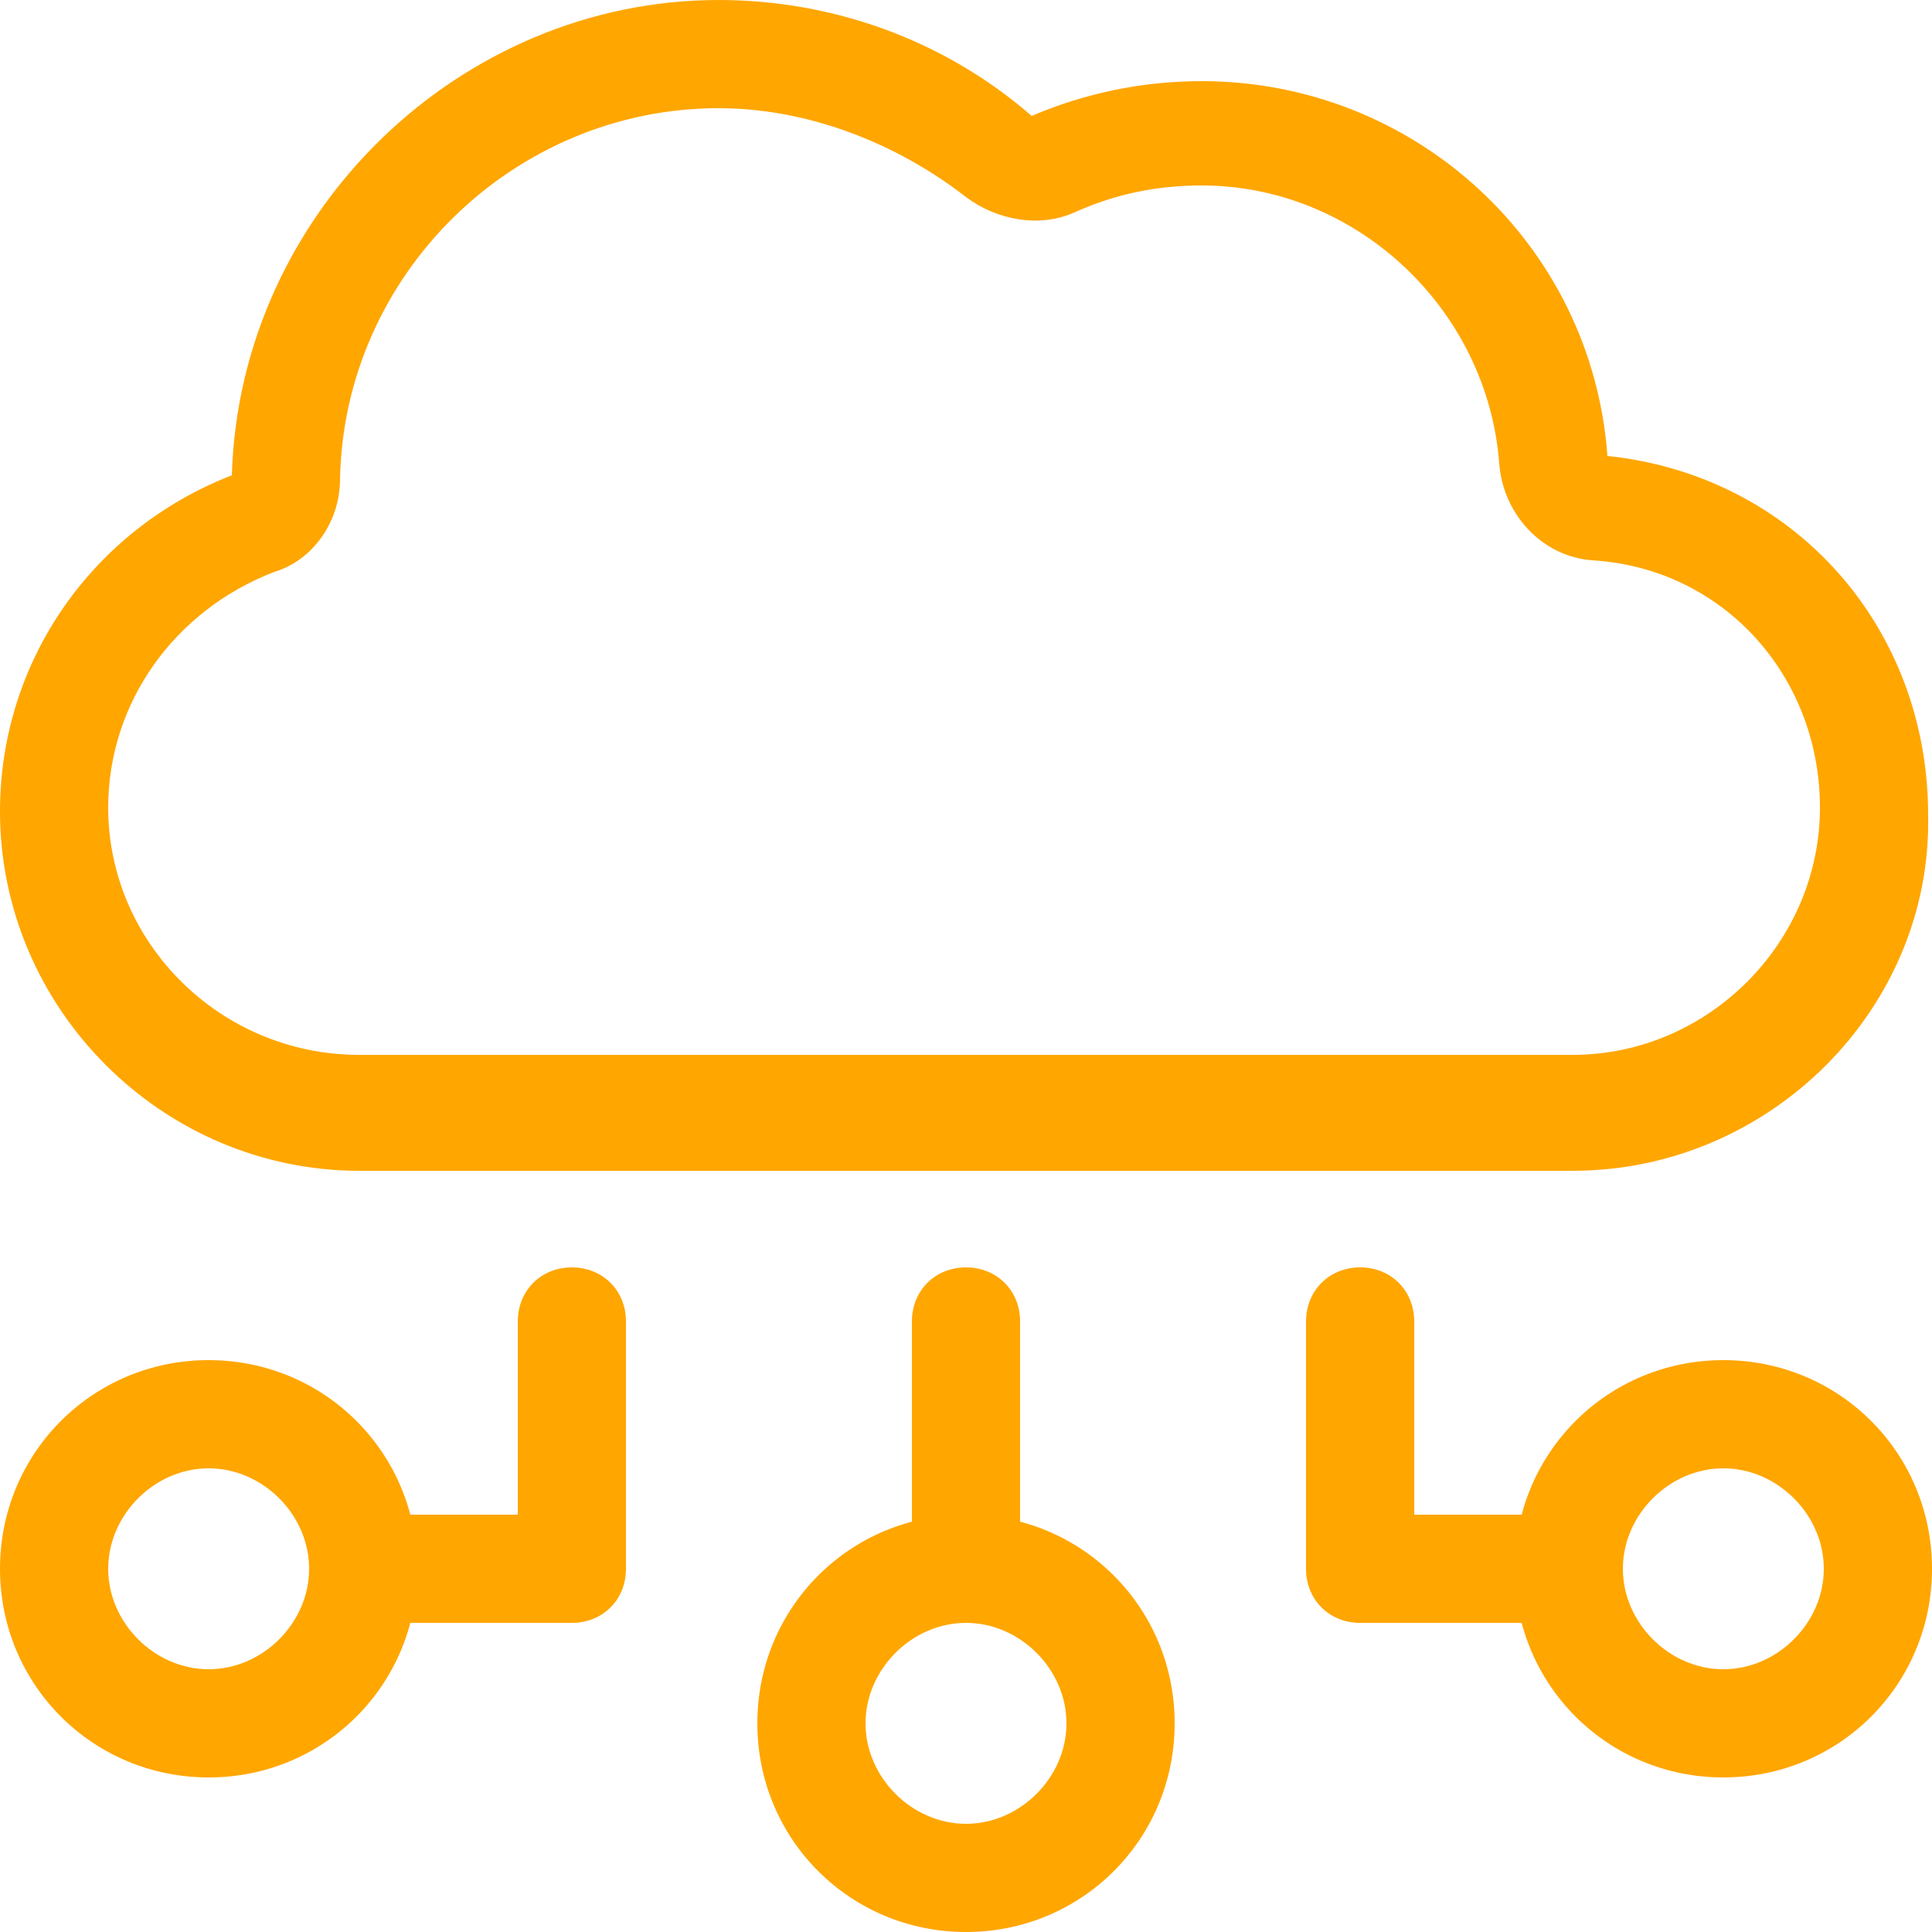
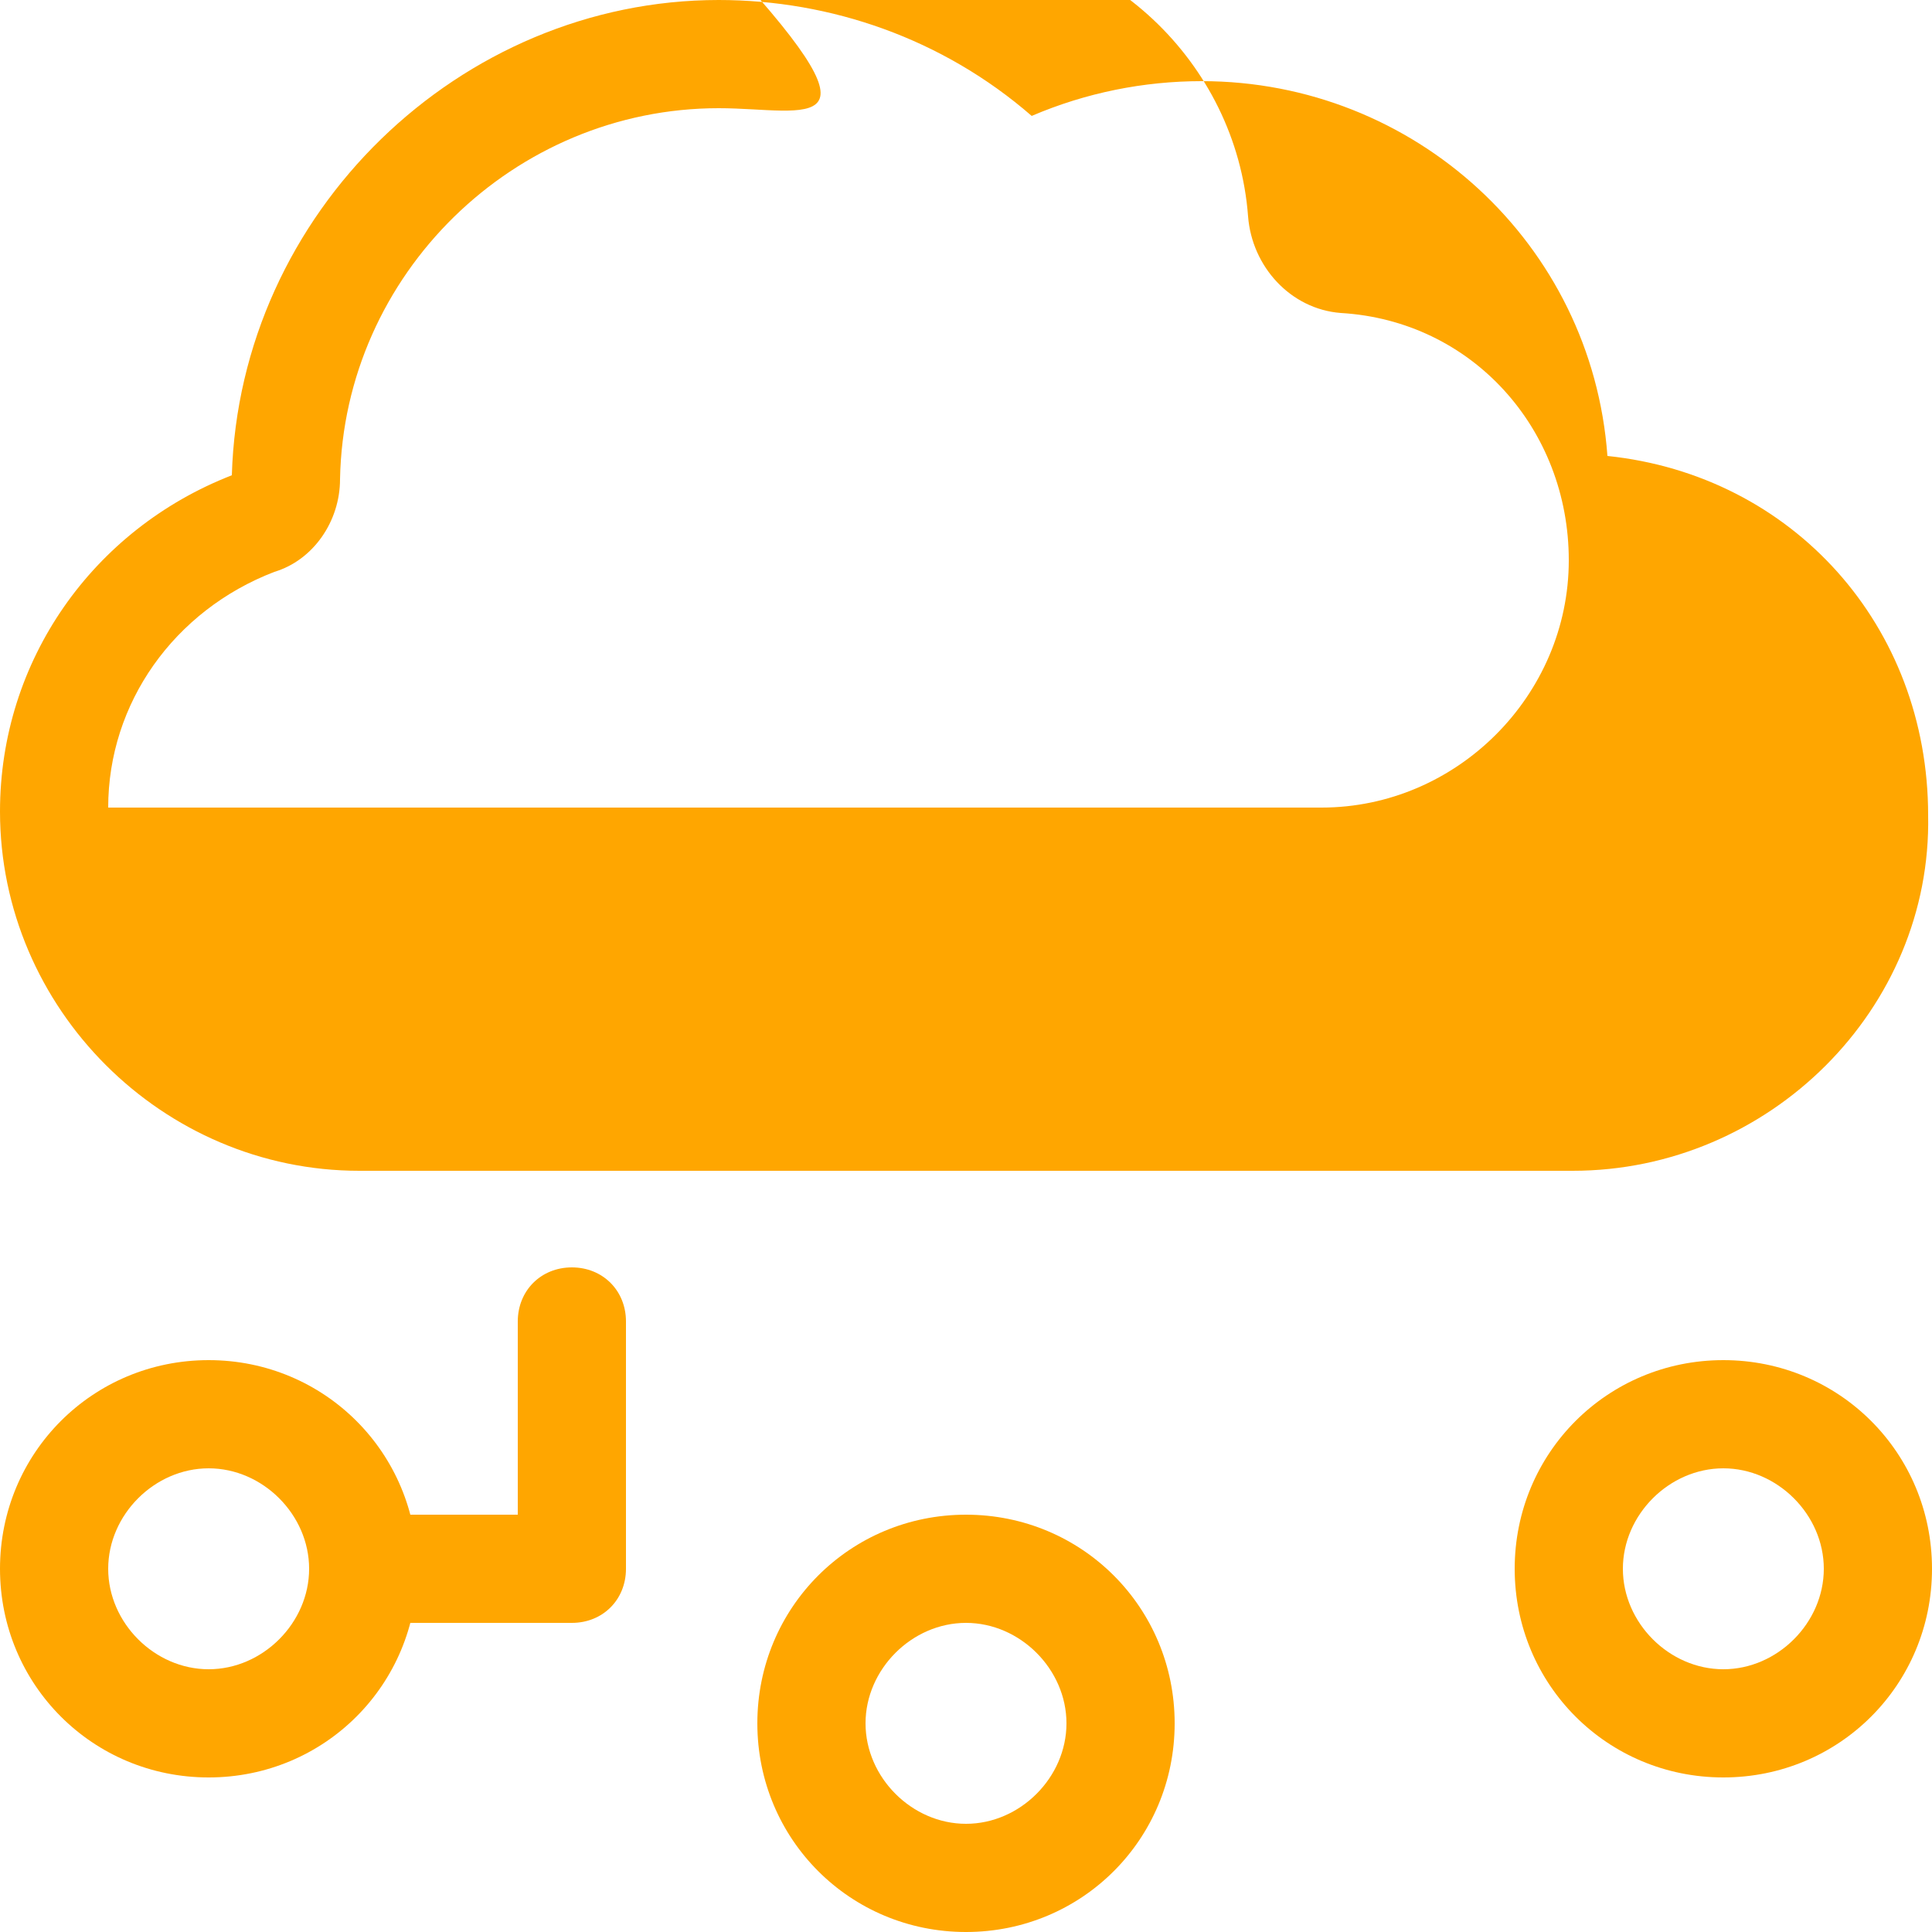
<svg xmlns="http://www.w3.org/2000/svg" version="1.1" id="Layer_1" x="0px" y="0px" viewBox="0 0 50 50" style="enable-background:new 0 0 50 50;" xml:space="preserve">
  <style type="text/css">
	.st0{fill:#FFA600;}
</style>
  <g>
-     <path class="st0" d="M40.7,30.3H9.3C4.2,30.3,0,26.1,0,21c0-3.9,2.4-7.3,6-8.7C6.2,5.5,11.9,0,18.6,0c2.9,0,5.8,1,8.1,3   c1.4-0.6,2.9-0.9,4.4-0.9c5.5,0,10.1,4.2,10.5,9.7c4.8,0.5,8.3,4.4,8.3,9.3C50,26.1,45.8,30.3,40.7,30.3z M18.6,2.8   c-5.3,0-9.7,4.3-9.8,9.6c0,1.1-0.7,2.1-1.7,2.4c-2.6,1-4.3,3.4-4.3,6.1c0,3.5,2.9,6.4,6.5,6.4h31.4c3.5,0,6.4-2.9,6.4-6.4   c0-3.4-2.5-6.2-5.9-6.4c-1.3-0.1-2.3-1.2-2.4-2.5c-0.3-4-3.7-7.2-7.7-7.2c-1.1,0-2.2,0.2-3.3,0.7c-0.9,0.4-2,0.2-2.8-0.4   C23.2,3.7,20.9,2.8,18.6,2.8z" />
+     <path class="st0" d="M40.7,30.3H9.3C4.2,30.3,0,26.1,0,21c0-3.9,2.4-7.3,6-8.7C6.2,5.5,11.9,0,18.6,0c2.9,0,5.8,1,8.1,3   c1.4-0.6,2.9-0.9,4.4-0.9c5.5,0,10.1,4.2,10.5,9.7c4.8,0.5,8.3,4.4,8.3,9.3C50,26.1,45.8,30.3,40.7,30.3z M18.6,2.8   c-5.3,0-9.7,4.3-9.8,9.6c0,1.1-0.7,2.1-1.7,2.4c-2.6,1-4.3,3.4-4.3,6.1h31.4c3.5,0,6.4-2.9,6.4-6.4   c0-3.4-2.5-6.2-5.9-6.4c-1.3-0.1-2.3-1.2-2.4-2.5c-0.3-4-3.7-7.2-7.7-7.2c-1.1,0-2.2,0.2-3.3,0.7c-0.9,0.4-2,0.2-2.8-0.4   C23.2,3.7,20.9,2.8,18.6,2.8z" />
    <path class="st0" d="M25,50c-3,0-5.4-2.4-5.4-5.4s2.4-5.4,5.4-5.4s5.4,2.4,5.4,5.4S28,50,25,50z M25,42c-1.4,0-2.6,1.2-2.6,2.6   c0,1.4,1.2,2.6,2.6,2.6s2.6-1.2,2.6-2.6S26.4,42,25,42z" />
-     <path class="st0" d="M25,42c-0.8,0-1.4-0.6-1.4-1.4v-6.4c0-0.8,0.6-1.4,1.4-1.4s1.4,0.6,1.4,1.4v6.4C26.4,41.4,25.8,42,25,42z" />
    <g>
      <path class="st0" d="M5.4,46c-3,0-5.4-2.4-5.4-5.4s2.4-5.4,5.4-5.4s5.4,2.4,5.4,5.4S8.4,46,5.4,46z M5.4,38    c-1.4,0-2.6,1.2-2.6,2.6c0,1.4,1.2,2.6,2.6,2.6S8,42,8,40.6C8,39.2,6.8,38,5.4,38z" />
      <path class="st0" d="M14.8,42H9.4C8.6,42,8,41.4,8,40.6s0.6-1.4,1.4-1.4h4v-5c0-0.8,0.6-1.4,1.4-1.4s1.4,0.6,1.4,1.4v6.4    C16.2,41.4,15.6,42,14.8,42z" />
    </g>
    <g>
      <path class="st0" d="M44.6,46c-3,0-5.4-2.4-5.4-5.4s2.4-5.4,5.4-5.4s5.4,2.4,5.4,5.4S47.6,46,44.6,46z M44.6,38    c-1.4,0-2.6,1.2-2.6,2.6c0,1.4,1.2,2.6,2.6,2.6c1.4,0,2.6-1.2,2.6-2.6C47.2,39.2,46,38,44.6,38z" />
-       <path class="st0" d="M40.6,42h-5.4c-0.8,0-1.4-0.6-1.4-1.4v-6.4c0-0.8,0.6-1.4,1.4-1.4s1.4,0.6,1.4,1.4v5h4c0.8,0,1.4,0.6,1.4,1.4    S41.4,42,40.6,42z" />
    </g>
  </g>
</svg>